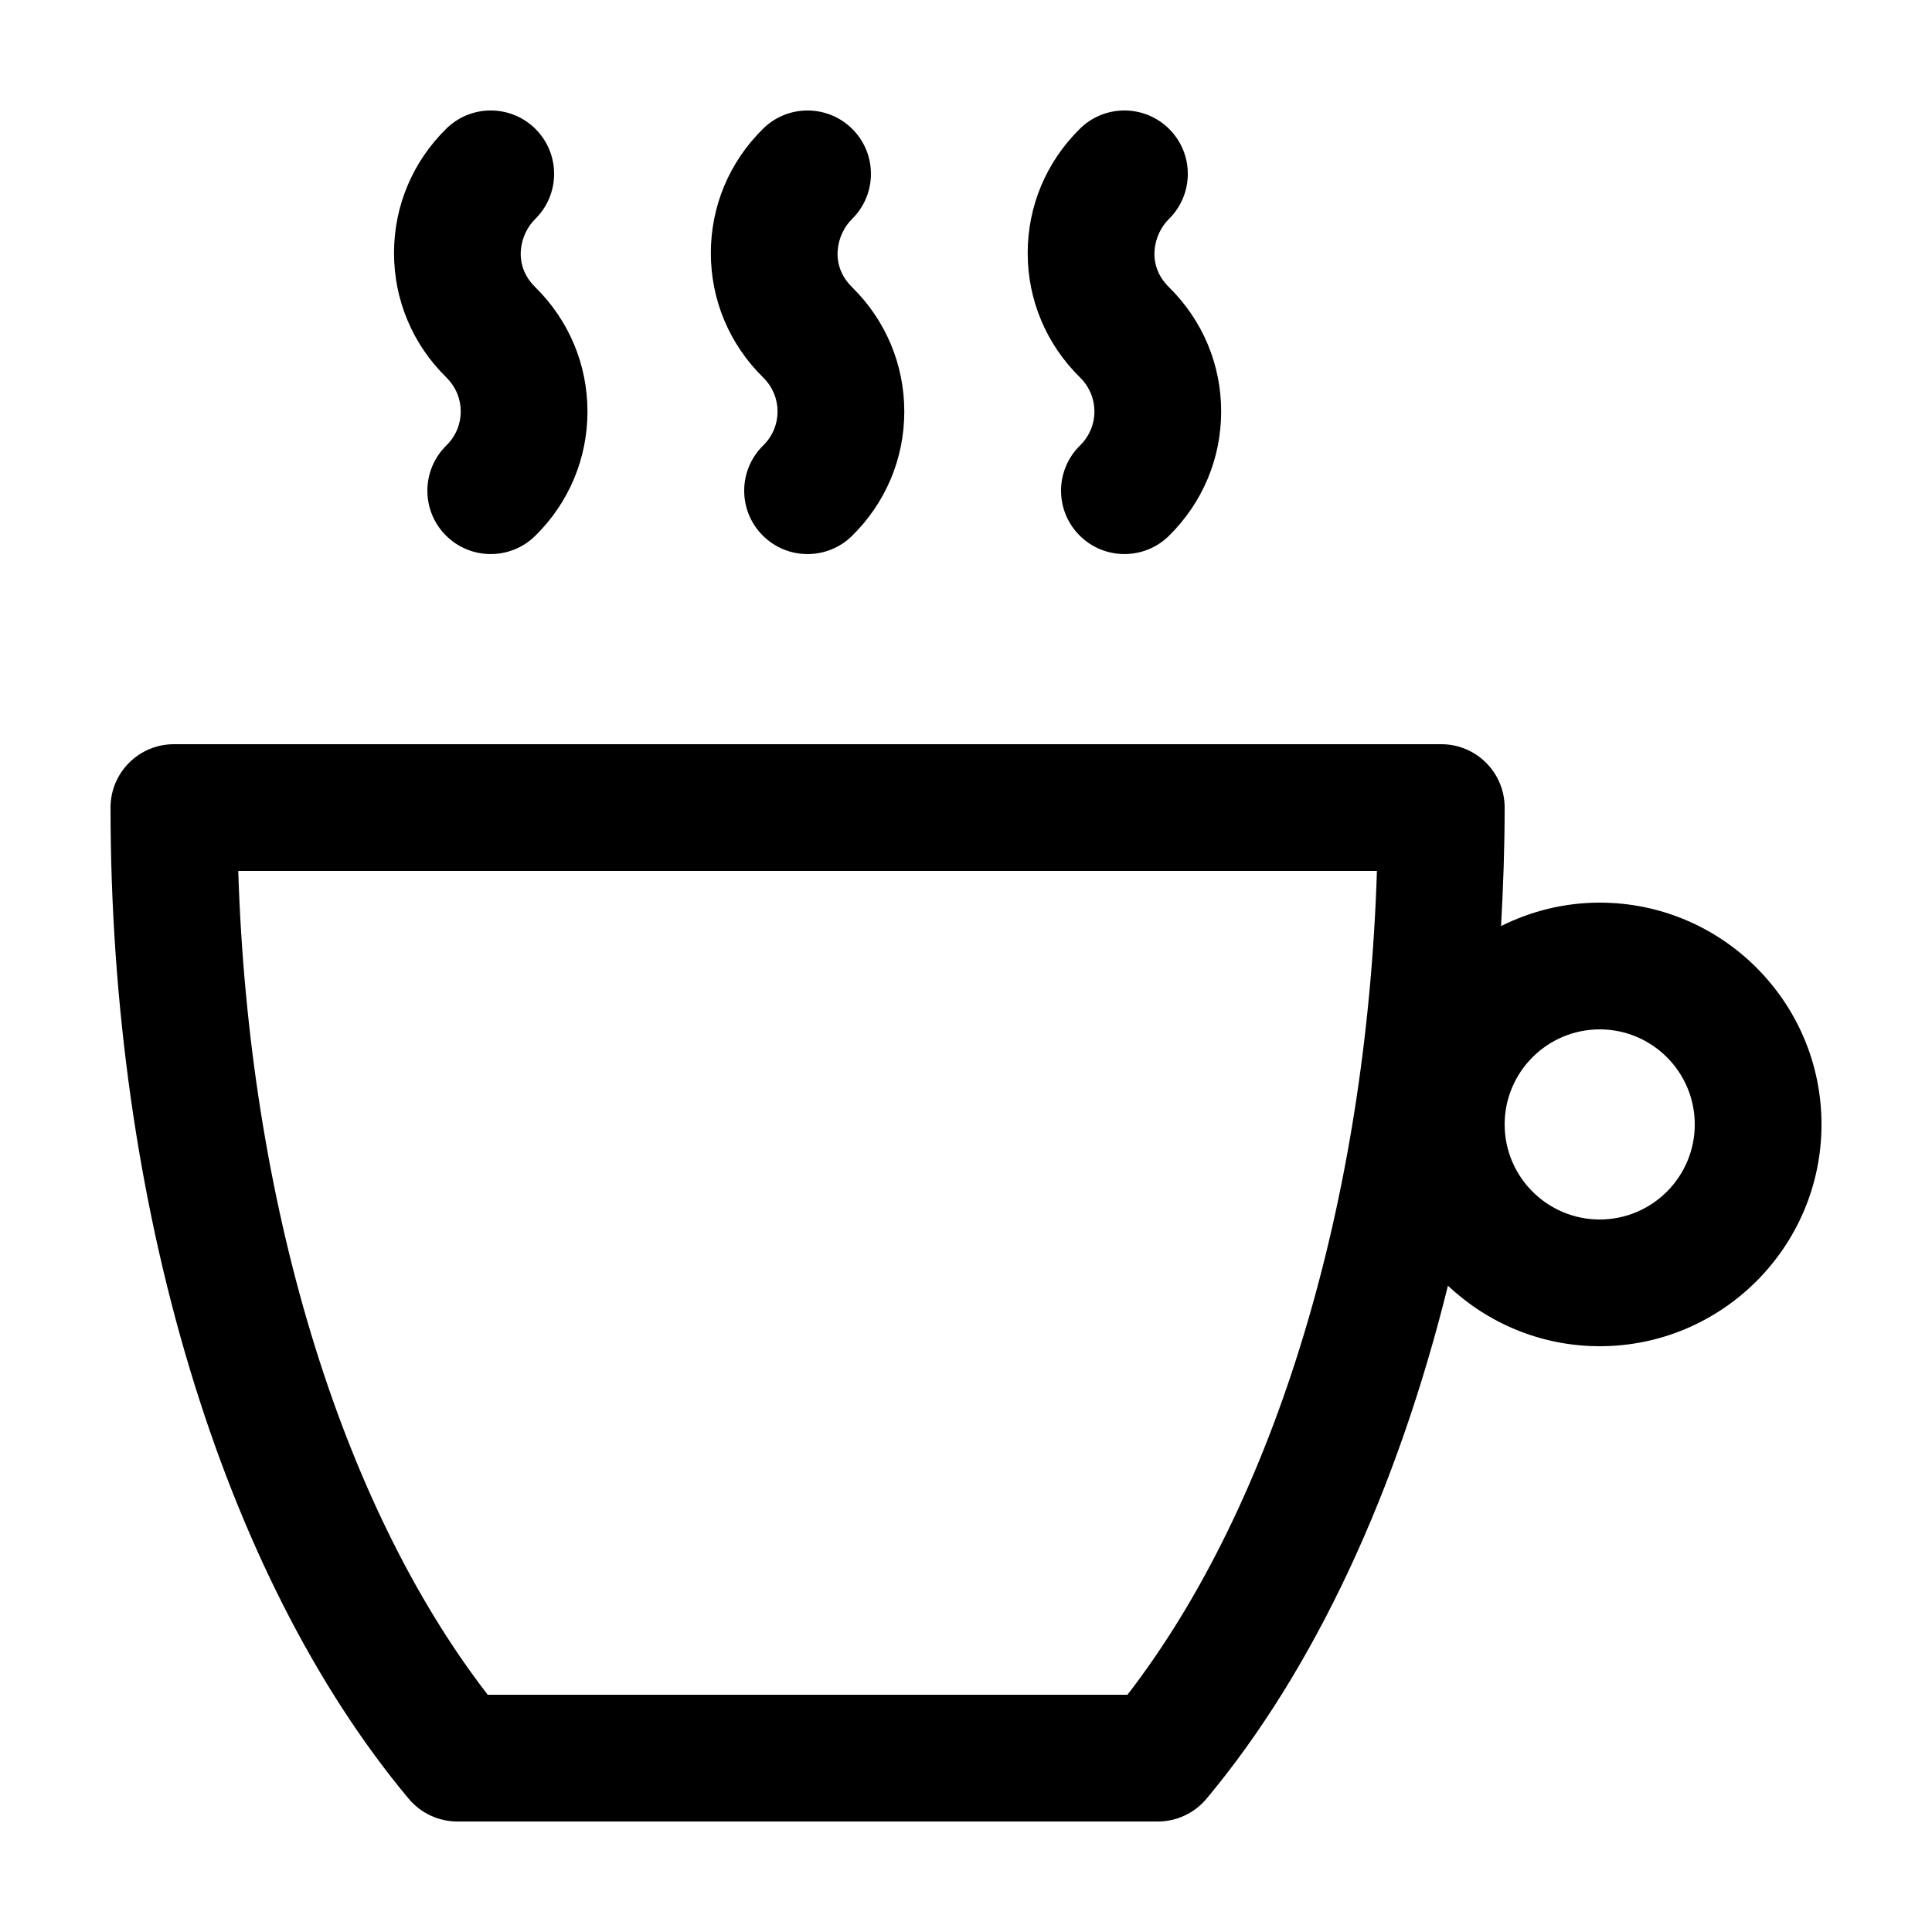
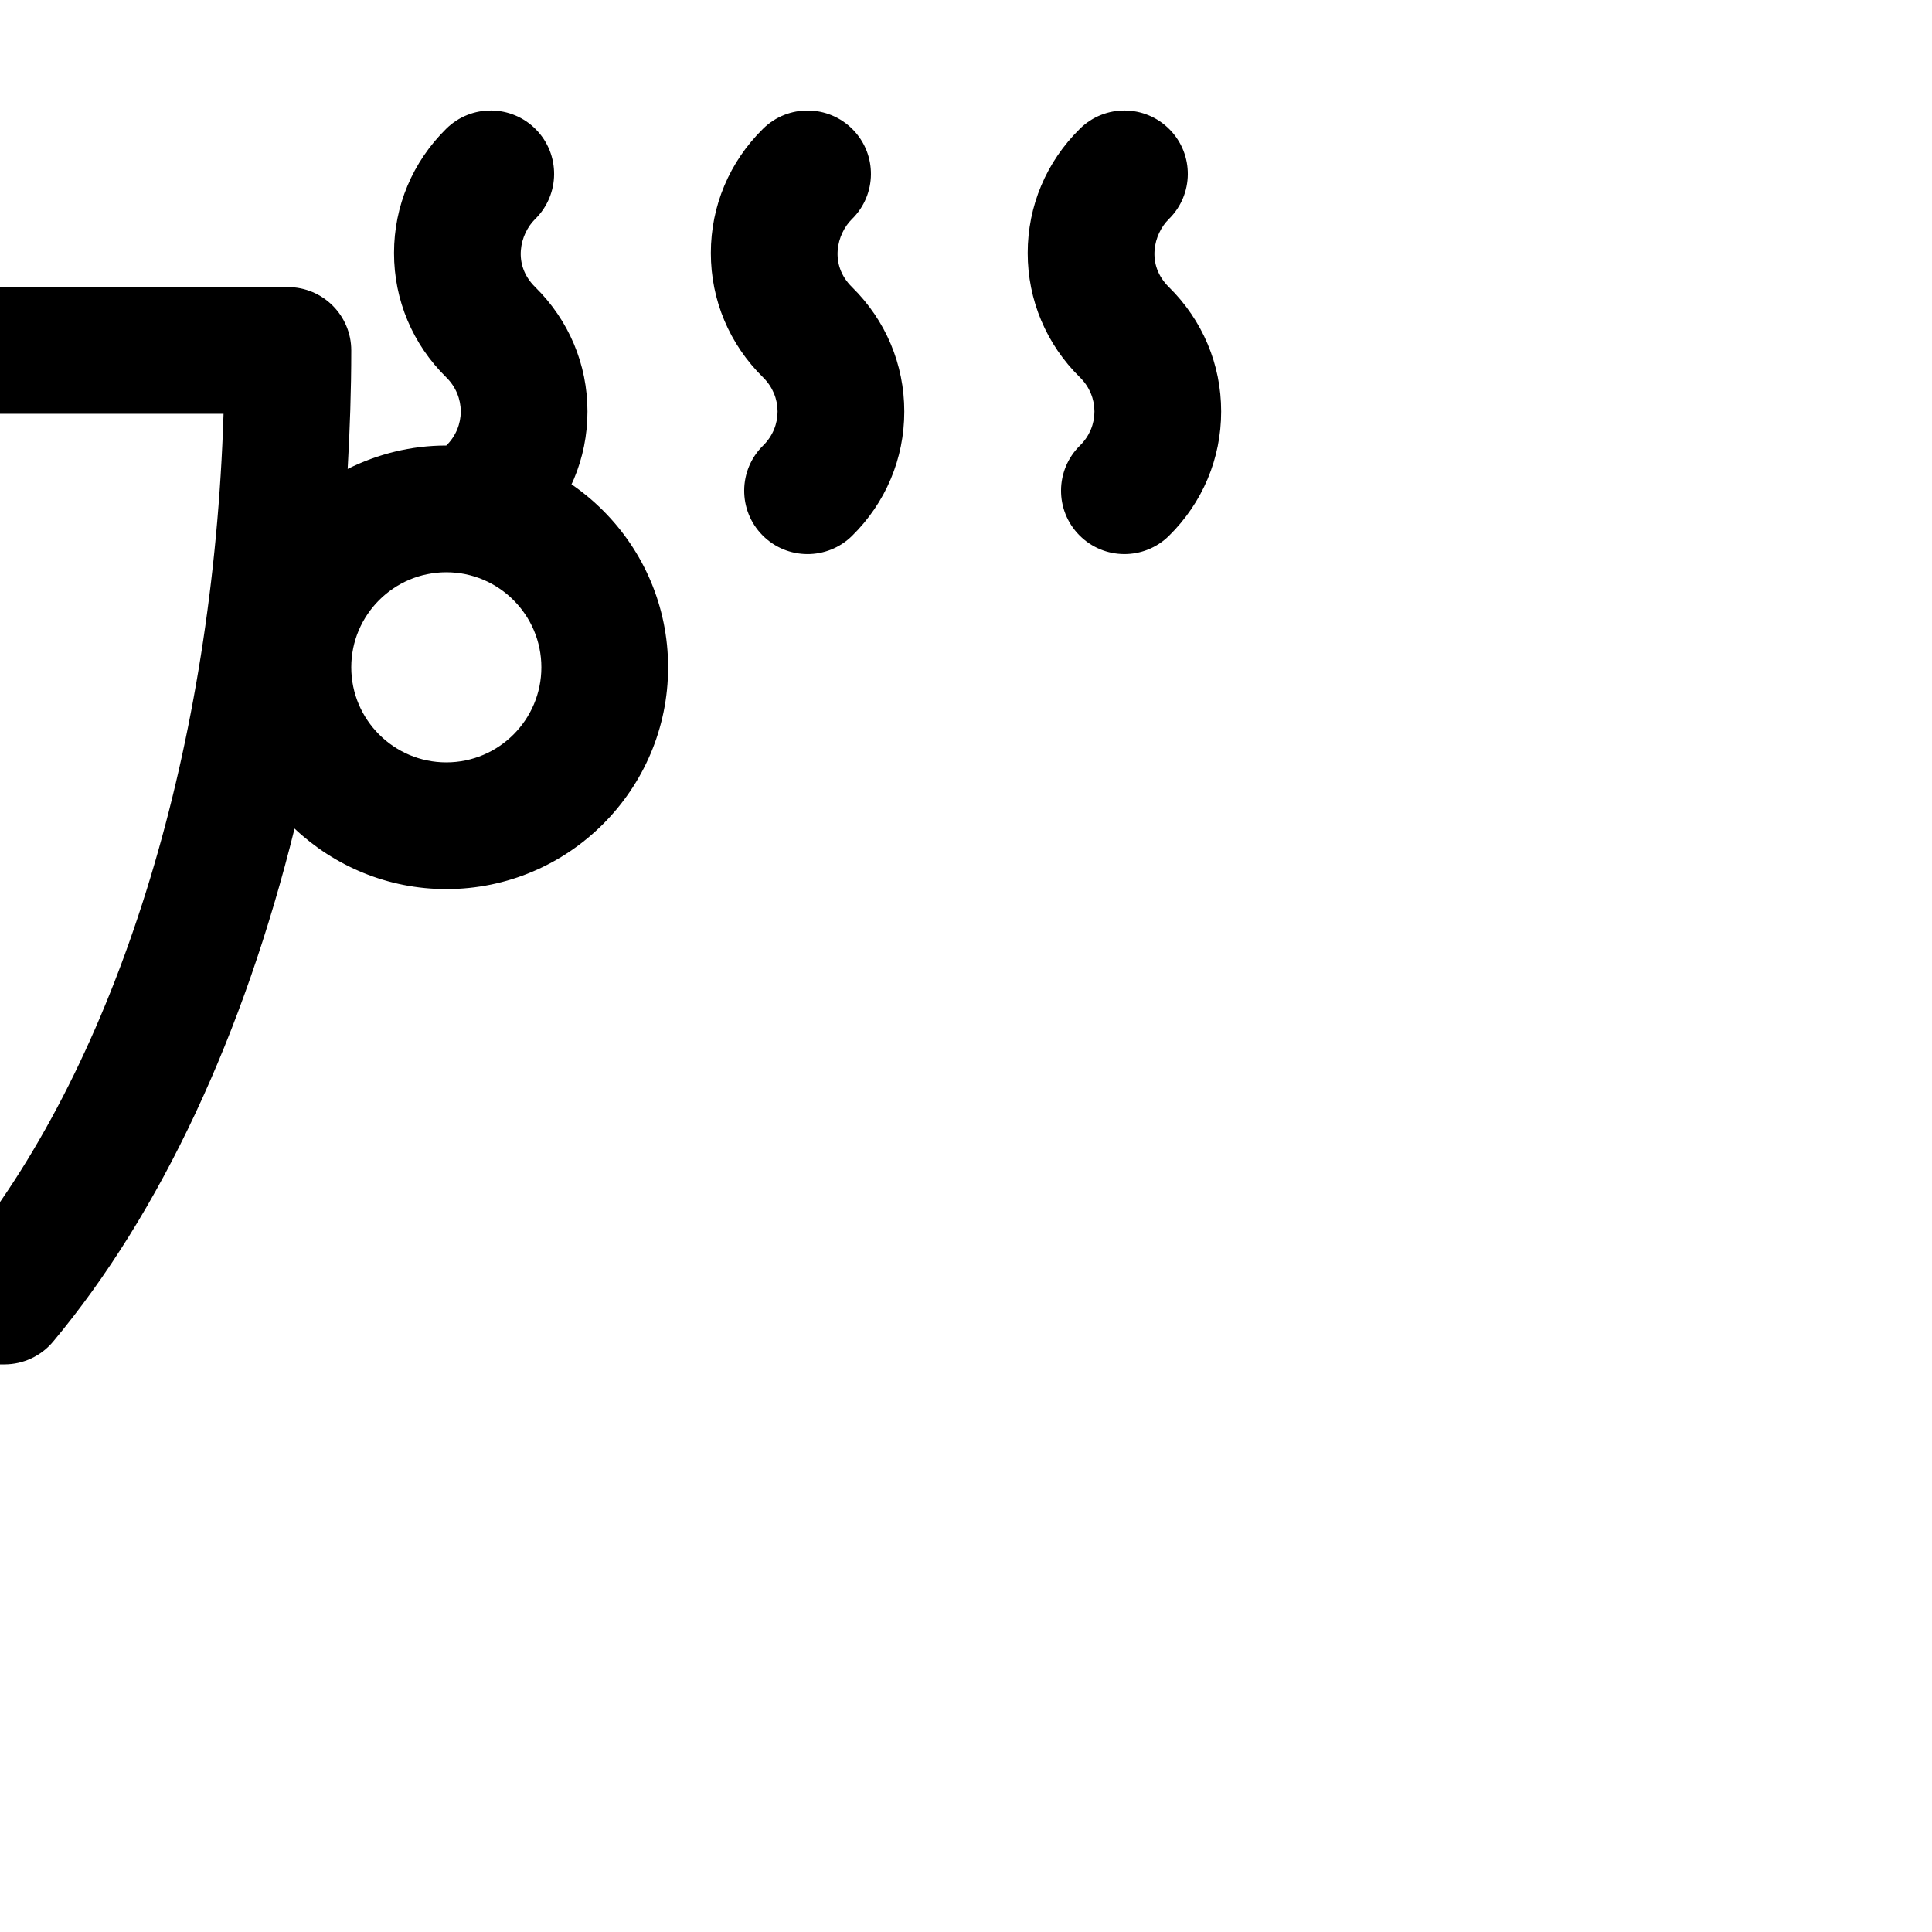
<svg xmlns="http://www.w3.org/2000/svg" fill="#000000" width="800px" height="800px" version="1.1" viewBox="144 144 512 512">
-   <path d="m346.24 262.07c-6.613 6.504-6.707 17.133-0.203 23.75 6.543 6.648 17.176 6.656 23.75 0.203 8.938-8.793 13.859-20.496 13.859-32.961 0.004-12.473-4.922-24.184-13.859-32.984-6.07-5.965-4.035-14.066 0-18.027 6.613-6.504 6.707-17.141 0.203-23.75-6.508-6.613-17.141-6.707-23.75-0.203-8.938 8.793-13.859 20.5-13.859 32.965s4.926 24.172 13.855 32.961c5.102 5.023 5.109 13.031 0.004 18.047zm83.969-0.004c-6.613 6.504-6.707 17.141-0.195 23.75 6.543 6.648 17.168 6.66 23.75 0.203 8.926-8.793 13.855-20.496 13.855-32.961 0.012-12.473-4.926-24.184-13.855-32.984-6.07-5.961-4.035-14.066 0-18.027 6.609-6.504 6.707-17.133 0.195-23.75-6.516-6.613-17.133-6.707-23.75-0.203-8.934 8.793-13.859 20.5-13.859 32.965s4.926 24.172 13.859 32.961c5.102 5.023 5.109 13.035 0 18.047zm-167.93 0c-6.613 6.504-6.707 17.141-0.203 23.75 6.543 6.648 17.176 6.66 23.75 0.203 8.938-8.793 13.855-20.496 13.859-32.961 0-12.473-4.922-24.184-13.859-32.984-6.074-5.961-4.035-14.066 0-18.027 6.613-6.504 6.707-17.133 0.203-23.75-6.508-6.613-17.133-6.707-23.75-0.203-8.938 8.793-13.859 20.5-13.859 32.965s4.926 24.172 13.859 32.961c5.098 5.023 5.106 13.035 0 18.047zm305.66 121.14c-9.402 0-18.258 2.277-26.148 6.211 0.586-10.383 0.957-20.844 0.957-31.402 0-9.273-7.516-16.793-16.793-16.793h-335.87c-9.273-0.004-16.793 7.519-16.793 16.793 0 105.28 29.543 203.48 79.027 262.68 3.195 3.82 7.914 6.019 12.887 6.019h185.63c4.973 0 9.691-2.207 12.883-6.012 28.668-34.301 50.578-81.723 64-135.98 10.52 9.91 24.656 16.039 40.219 16.039 32.41 0 58.777-26.371 58.777-58.781 0-32.41-26.367-58.773-58.777-58.773zm-125.15 209.92h-169.54c-39.184-50.719-63.359-130.75-66.109-218.32h301.76c-2.766 87.566-26.941 167.61-66.113 218.32zm125.15-125.95c-13.891 0-25.191-11.297-25.191-25.191 0-13.891 11.301-25.191 25.191-25.191 13.895 0 25.191 11.301 25.191 25.191 0 13.895-11.297 25.191-25.191 25.191z" />
+   <path d="m346.24 262.07c-6.613 6.504-6.707 17.133-0.203 23.75 6.543 6.648 17.176 6.656 23.75 0.203 8.938-8.793 13.859-20.496 13.859-32.961 0.004-12.473-4.922-24.184-13.859-32.984-6.07-5.965-4.035-14.066 0-18.027 6.613-6.504 6.707-17.141 0.203-23.75-6.508-6.613-17.141-6.707-23.75-0.203-8.938 8.793-13.859 20.5-13.859 32.965s4.926 24.172 13.855 32.961c5.102 5.023 5.109 13.031 0.004 18.047zm83.969-0.004c-6.613 6.504-6.707 17.141-0.195 23.75 6.543 6.648 17.168 6.66 23.75 0.203 8.926-8.793 13.855-20.496 13.855-32.961 0.012-12.473-4.926-24.184-13.855-32.984-6.07-5.961-4.035-14.066 0-18.027 6.609-6.504 6.707-17.133 0.195-23.75-6.516-6.613-17.133-6.707-23.75-0.203-8.934 8.793-13.859 20.5-13.859 32.965s4.926 24.172 13.859 32.961c5.102 5.023 5.109 13.035 0 18.047zm-167.93 0c-6.613 6.504-6.707 17.141-0.203 23.75 6.543 6.648 17.176 6.66 23.75 0.203 8.938-8.793 13.855-20.496 13.859-32.961 0-12.473-4.922-24.184-13.859-32.984-6.074-5.961-4.035-14.066 0-18.027 6.613-6.504 6.707-17.133 0.203-23.75-6.508-6.613-17.133-6.707-23.75-0.203-8.938 8.793-13.859 20.5-13.859 32.965s4.926 24.172 13.859 32.961c5.098 5.023 5.106 13.035 0 18.047zc-9.402 0-18.258 2.277-26.148 6.211 0.586-10.383 0.957-20.844 0.957-31.402 0-9.273-7.516-16.793-16.793-16.793h-335.87c-9.273-0.004-16.793 7.519-16.793 16.793 0 105.28 29.543 203.48 79.027 262.68 3.195 3.82 7.914 6.019 12.887 6.019h185.63c4.973 0 9.691-2.207 12.883-6.012 28.668-34.301 50.578-81.723 64-135.98 10.52 9.91 24.656 16.039 40.219 16.039 32.41 0 58.777-26.371 58.777-58.781 0-32.41-26.367-58.773-58.777-58.773zm-125.15 209.92h-169.54c-39.184-50.719-63.359-130.75-66.109-218.32h301.76c-2.766 87.566-26.941 167.61-66.113 218.32zm125.15-125.95c-13.891 0-25.191-11.297-25.191-25.191 0-13.891 11.301-25.191 25.191-25.191 13.895 0 25.191 11.301 25.191 25.191 0 13.895-11.297 25.191-25.191 25.191z" />
</svg>